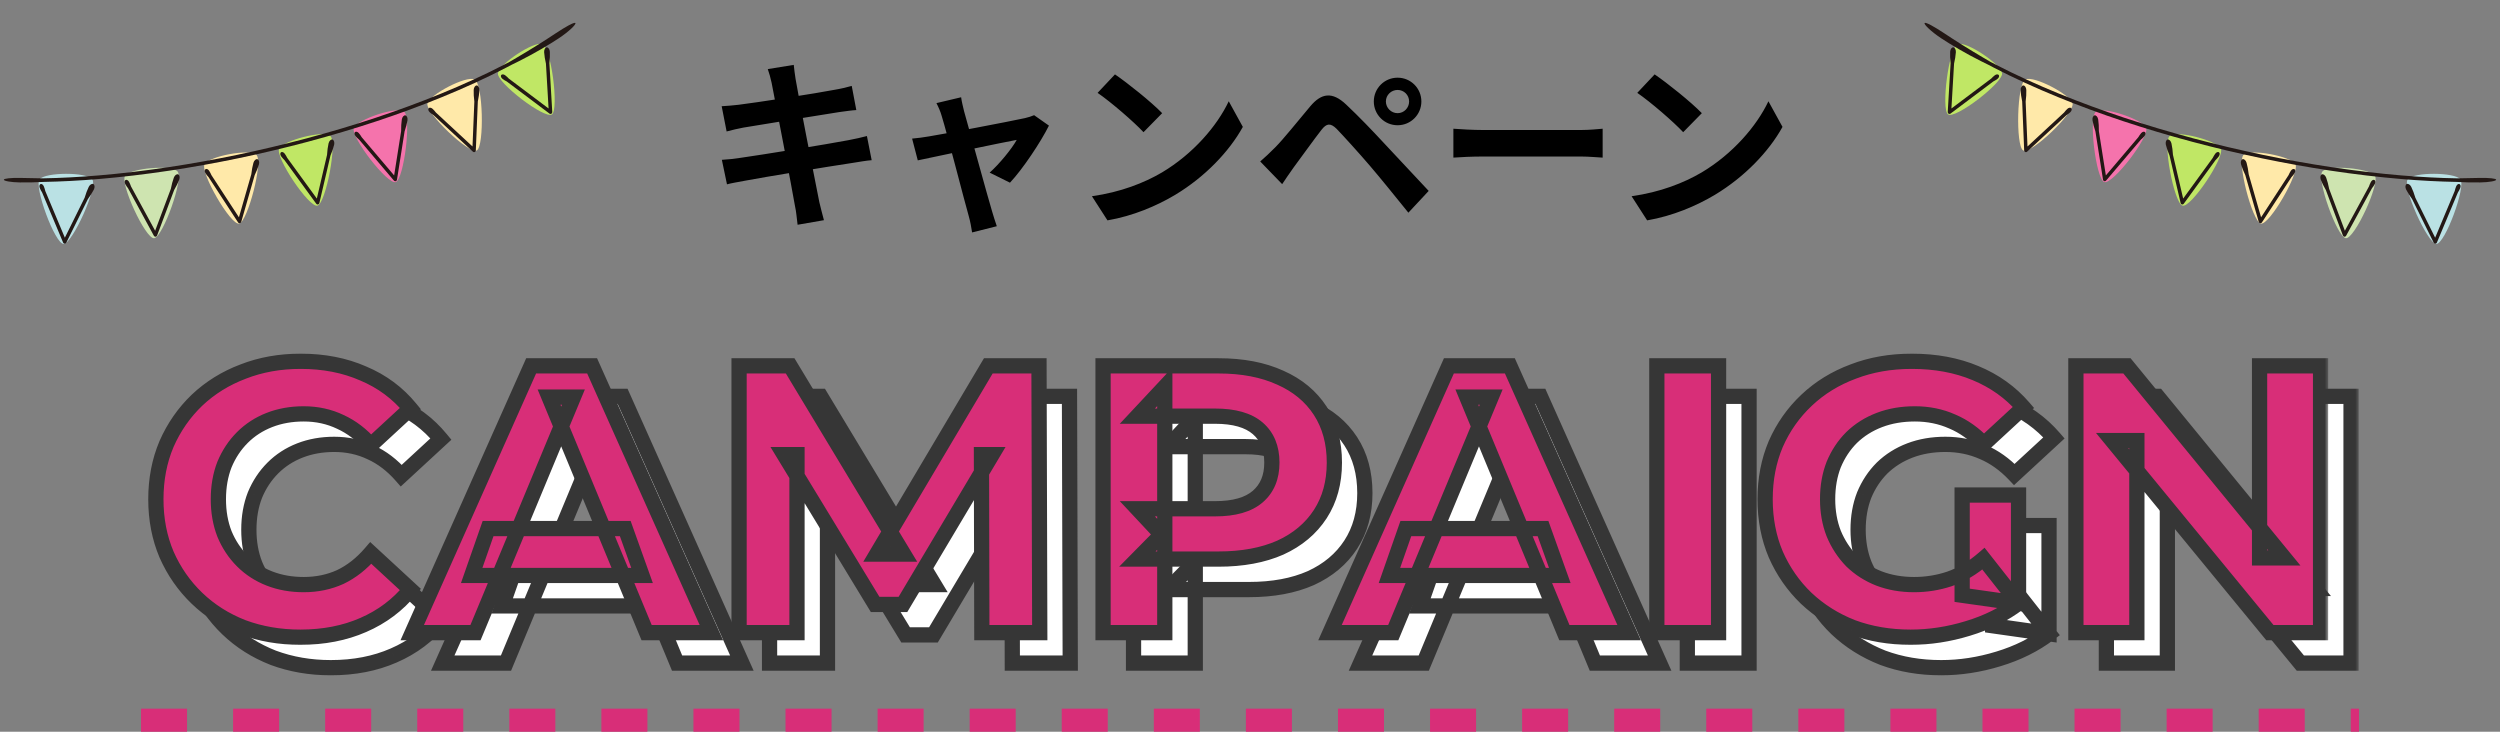
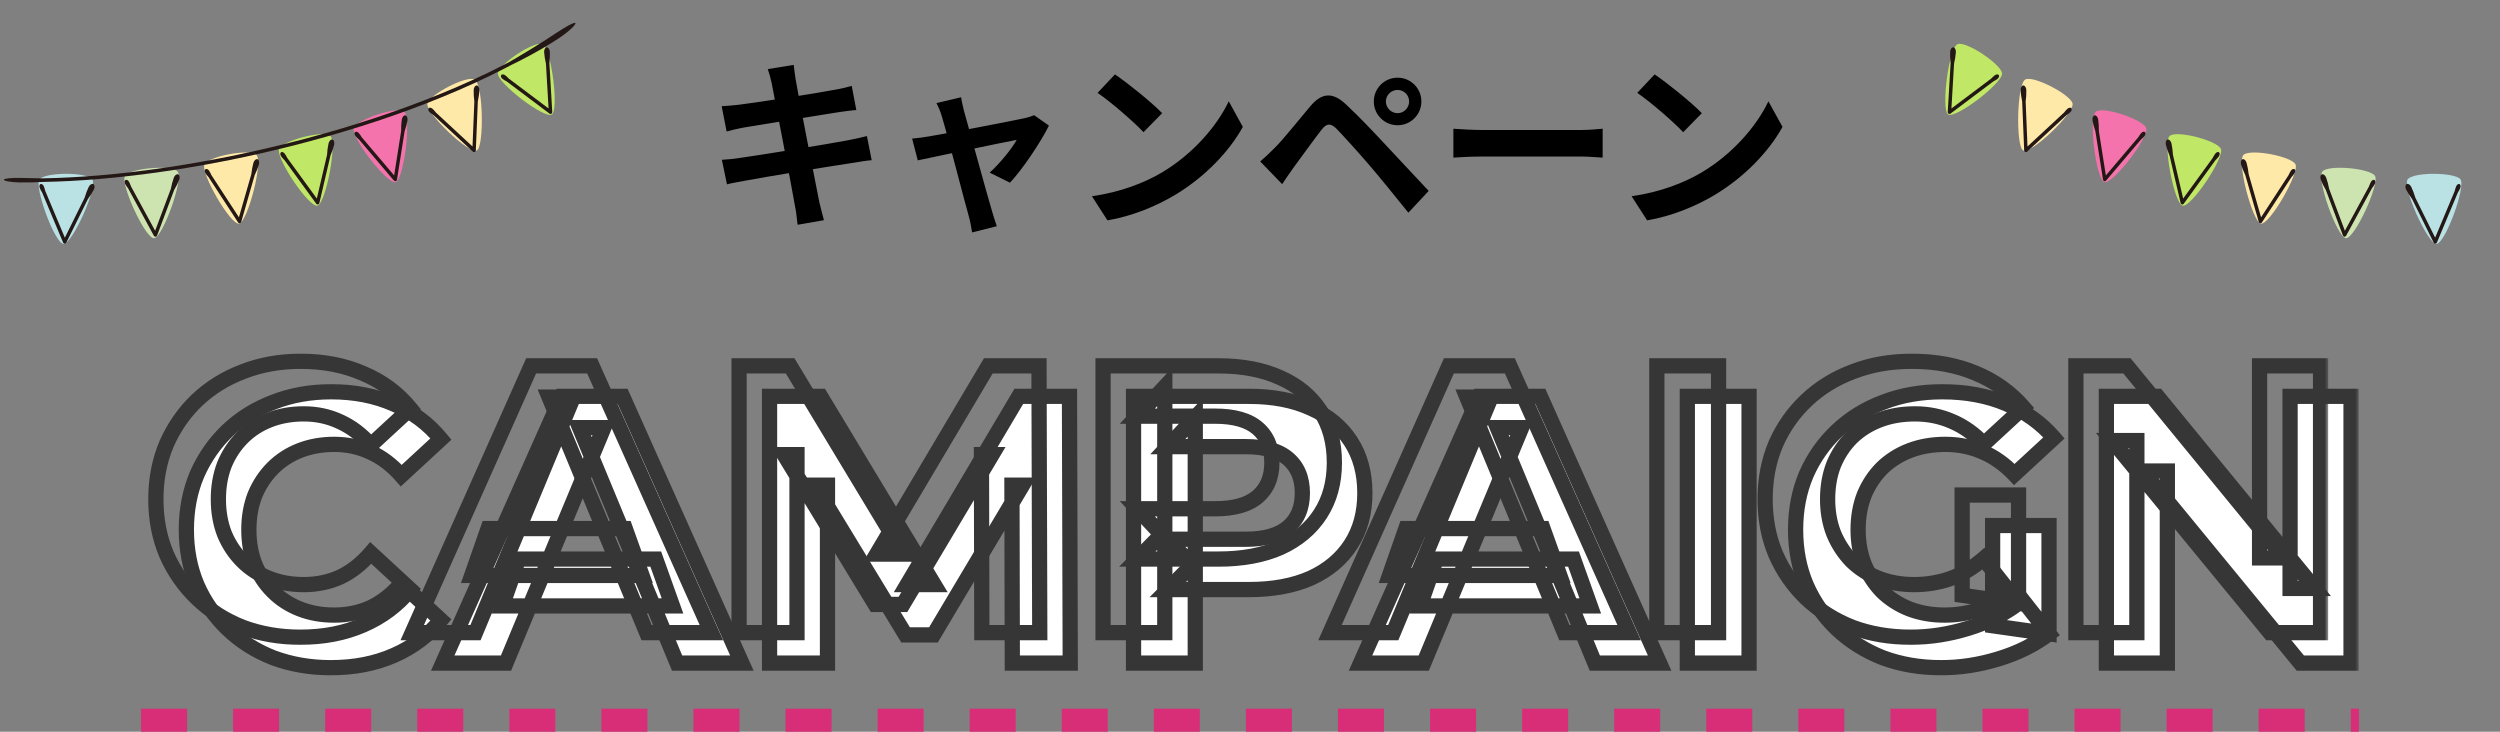
<svg xmlns="http://www.w3.org/2000/svg" width="328" height="96" viewBox="0 0 328 96" fill="none">
  <rect x="0" y="0" width="328" height="96" fill="#808080" stroke="none" />
  <g clip-path="url(#clip0_13212_7397)">
    <path d="M12.091 23.506C12.904 24.463 9.502 31.937 8.362 32C7.222 32.063 4.413 24.416 5.205 23.506C5.999 22.596 11.277 22.549 12.091 23.506Z" fill="#BAE1E4" />
    <path d="M23.28 22.474C24.167 23.36 21.365 31.096 20.233 31.252C19.102 31.41 15.7 24.026 16.419 23.052C17.137 22.079 22.394 21.589 23.281 22.474H23.28Z" fill="#CEE4B0" />
    <path d="M33.627 20.301C34.59 21.099 32.492 29.067 31.379 29.332C30.266 29.597 26.217 22.569 26.847 21.53C27.476 20.493 32.666 19.502 33.629 20.3L33.627 20.301Z" fill="#FFE9A9" />
    <path d="M43.311 17.81C44.323 18.539 42.754 26.636 41.661 26.979C40.569 27.321 36.067 20.592 36.625 19.512C37.184 18.432 42.299 17.081 43.31 17.81H43.311Z" fill="#C0E765" />
    <path d="M52.982 14.62C54.039 15.277 53 23.465 51.933 23.882C50.865 24.299 45.936 17.898 46.424 16.781C46.912 15.665 51.926 13.963 52.983 14.62H52.982Z" fill="#F573AC" />
    <path d="M62.249 10.411C63.39 10.895 63.558 19.152 62.564 19.73C61.57 20.308 55.762 14.747 56.081 13.568C56.4 12.388 61.108 9.925 62.249 10.411Z" fill="#FFE9A9" />
    <path d="M71.128 5.776C72.313 6.13 73.347 14.32 72.418 15.006C71.49 15.693 65.134 10.813 65.327 9.605C65.52 8.397 69.943 5.422 71.128 5.776Z" fill="#C0E765" />
    <path d="M12.248 24.15C12.062 24.052 11.787 24.226 11.644 24.516C11.471 24.866 11.236 25.473 11.107 25.937L8.508 31.186L5.944 25.067C5.897 24.858 5.825 24.63 5.748 24.445C5.653 24.217 5.457 24.085 5.311 24.15C5.165 24.216 5.124 24.453 5.221 24.681C5.299 24.869 5.412 25.078 5.527 25.256L8.283 31.832C8.318 31.915 8.396 31.971 8.485 31.974C8.488 31.974 8.49 31.974 8.493 31.974C8.578 31.974 8.657 31.924 8.695 31.845L11.526 26.127C11.821 25.735 12.164 25.174 12.315 24.87C12.458 24.58 12.434 24.248 12.248 24.15Z" fill="#231815" />
    <path d="M23.372 22.877C23.178 22.799 22.921 23.003 22.808 23.306C22.67 23.672 22.497 24.301 22.415 24.776L20.354 30.275L17.191 24.46C17.123 24.257 17.029 24.039 16.934 23.863C16.817 23.647 16.608 23.535 16.471 23.616C16.332 23.696 16.315 23.938 16.433 24.154C16.529 24.331 16.662 24.529 16.796 24.694L20.194 30.941C20.235 31.015 20.31 31.061 20.392 31.061C20.398 31.061 20.404 31.061 20.409 31.061C20.497 31.055 20.574 30.996 20.606 30.911L22.85 24.924C23.105 24.503 23.39 23.907 23.511 23.587C23.624 23.284 23.566 22.954 23.373 22.878L23.372 22.877Z" fill="#231815" />
    <path d="M33.777 20.888C33.578 20.826 33.338 21.05 33.249 21.362C33.141 21.738 33.016 22.381 32.972 22.861L31.348 28.511L27.741 22.979C27.657 22.783 27.547 22.572 27.439 22.405C27.305 22.199 27.089 22.107 26.957 22.198C26.825 22.29 26.827 22.531 26.962 22.736C27.072 22.904 27.22 23.092 27.366 23.245L31.24 29.189C31.282 29.255 31.355 29.293 31.43 29.293C31.441 29.293 31.453 29.293 31.464 29.29C31.552 29.276 31.623 29.211 31.648 29.124L33.417 22.97C33.639 22.528 33.877 21.912 33.97 21.583C34.06 21.271 33.976 20.949 33.777 20.888Z" fill="#231815" />
    <path d="M43.611 18.308C43.409 18.258 43.181 18.494 43.107 18.81C43.018 19.192 42.927 19.839 42.907 20.32L41.569 26.051L37.689 20.721C37.595 20.529 37.475 20.325 37.357 20.165C37.212 19.966 36.993 19.885 36.865 19.983C36.737 20.081 36.752 20.323 36.896 20.522C37.015 20.684 37.173 20.863 37.324 21.008L41.494 26.734C41.538 26.794 41.606 26.828 41.676 26.828C41.692 26.828 41.708 26.827 41.723 26.824C41.81 26.805 41.878 26.737 41.899 26.648L43.356 20.408C43.555 19.956 43.762 19.326 43.84 18.991C43.913 18.675 43.814 18.358 43.611 18.308Z" fill="#231815" />
-     <path d="M53.185 15.135C52.979 15.1 52.77 15.353 52.718 15.675C52.657 16.063 52.614 16.716 52.629 17.197L51.712 23.016L47.455 18.002C47.347 17.818 47.212 17.623 47.083 17.472C46.925 17.285 46.699 17.222 46.58 17.329C46.461 17.437 46.492 17.676 46.651 17.863C46.781 18.015 46.95 18.181 47.113 18.314L51.688 23.701C51.732 23.752 51.794 23.781 51.859 23.781C51.881 23.781 51.902 23.778 51.922 23.773C52.007 23.748 52.069 23.674 52.083 23.584L53.081 17.248C53.246 16.782 53.406 16.138 53.46 15.798C53.511 15.477 53.389 15.169 53.183 15.134L53.185 15.135Z" fill="#231815" />
+     <path d="M53.185 15.135C52.979 15.1 52.77 15.353 52.718 15.675C52.657 16.063 52.614 16.716 52.629 17.197L51.712 23.016L47.455 18.002C47.347 17.818 47.212 17.623 47.083 17.472C46.925 17.285 46.699 17.222 46.58 17.329C46.461 17.437 46.492 17.676 46.651 17.863C46.781 18.015 46.95 18.181 47.113 18.314L51.688 23.701C51.881 23.781 51.902 23.778 51.922 23.773C52.007 23.748 52.069 23.674 52.083 23.584L53.081 17.248C53.246 16.782 53.406 16.138 53.46 15.798C53.511 15.477 53.389 15.169 53.183 15.134L53.185 15.135Z" fill="#231815" />
    <path d="M62.548 11.211C62.341 11.203 62.161 11.479 62.147 11.804C62.132 12.197 62.163 12.852 62.234 13.329L61.993 19.217L57.188 14.76C57.061 14.591 56.903 14.414 56.759 14.28C56.58 14.115 56.349 14.079 56.243 14.2C56.136 14.321 56.196 14.556 56.375 14.722C56.521 14.858 56.709 15.002 56.886 15.113L62.048 19.902C62.09 19.941 62.146 19.962 62.201 19.962C62.231 19.962 62.261 19.956 62.289 19.943C62.37 19.907 62.425 19.827 62.428 19.735L62.69 13.322C62.799 12.838 62.884 12.18 62.898 11.836C62.911 11.512 62.755 11.22 62.547 11.21L62.548 11.211Z" fill="#231815" />
    <path d="M72.141 6.796C72.123 6.471 71.937 6.198 71.73 6.211C71.523 6.224 71.372 6.518 71.39 6.843C71.413 7.235 71.509 7.885 71.627 8.35L71.973 14.232L66.752 10.309C66.608 10.153 66.434 9.994 66.277 9.875C66.082 9.729 65.849 9.717 65.755 9.85C65.661 9.984 65.744 10.209 65.938 10.355C66.097 10.475 66.298 10.597 66.485 10.69L72.096 14.907C72.136 14.936 72.183 14.952 72.231 14.952C72.269 14.952 72.306 14.942 72.34 14.923C72.418 14.879 72.463 14.793 72.457 14.702L72.08 8.295C72.141 7.802 72.161 7.139 72.14 6.795L72.141 6.796Z" fill="#231815" />
    <path d="M75.489 3.028C75.365 2.855 74.196 3.517 72.923 4.36C72.268 4.794 71.424 5.347 70.517 5.915C69.61 6.485 68.639 7.07 67.744 7.595C67.435 7.777 67.136 7.952 66.853 8.116C66.637 8.23 66.42 8.343 66.2 8.457C63.575 9.814 60.818 11.08 57.771 12.324C52.298 14.556 46.552 16.464 40.204 18.162C34.203 19.76 28.114 21.028 22.108 21.933C18.972 22.404 15.886 22.768 12.936 23.016C10.346 23.232 7.924 23.358 5.587 23.399L2.612 23.342C1.453 23.325 0.509 23.412 0.502 23.578C0.494 23.742 1.436 23.919 2.604 23.936C3.571 23.952 4.712 23.926 5.711 23.868C8.023 23.825 10.416 23.699 12.974 23.486C15.934 23.237 19.029 22.871 22.174 22.398C28.198 21.491 34.302 20.219 40.319 18.617C46.685 16.915 52.449 15 57.94 12.761C60.999 11.511 63.769 10.241 66.406 8.877C66.656 8.749 66.901 8.618 67.145 8.489C67.458 8.34 67.785 8.179 68.123 8.008C69.074 7.528 70.09 6.979 71.009 6.445C71.928 5.912 72.751 5.396 73.331 5.011C74.624 4.156 75.614 3.198 75.49 3.026L75.489 3.028Z" fill="#231815" />
  </g>
  <path d="M101.236 10.864C101.092 10.192 100.924 9.616 100.732 9.064L104.14 8.512C104.188 8.968 104.284 9.784 104.38 10.36C104.62 11.944 106.996 24.088 107.5 26.536C107.668 27.232 107.884 28.096 108.1 28.888L104.644 29.488C104.524 28.6 104.476 27.784 104.308 27.064C103.948 24.904 101.62 12.808 101.236 10.864ZM94.684 13.936C95.428 13.888 96.148 13.84 96.916 13.744C98.956 13.504 107.356 12.208 109.516 11.776C110.26 11.656 111.172 11.44 111.748 11.272L112.348 14.44C111.82 14.464 110.836 14.608 110.116 14.704C107.572 15.112 99.316 16.432 97.516 16.744C96.772 16.888 96.148 17.032 95.332 17.248L94.684 13.936ZM94.708 20.968C95.332 20.944 96.436 20.824 97.18 20.704C99.748 20.344 108.508 18.928 111.268 18.4C112.204 18.232 113.092 18.016 113.74 17.848L114.364 21.016C113.716 21.064 112.732 21.232 111.844 21.376C108.796 21.832 100.156 23.248 97.78 23.704C96.748 23.896 95.908 24.04 95.38 24.184L94.708 20.968ZM126.1 12.76C126.172 13.336 126.34 13.96 126.484 14.584C127.3 17.464 129.556 25.72 130.156 27.712C130.276 28.144 130.612 29.2 130.78 29.68L127.54 30.496C127.444 29.848 127.3 29.056 127.108 28.384C126.508 26.296 124.324 17.728 123.556 15.232C123.388 14.632 123.124 14.032 122.86 13.528L126.1 12.76ZM137.62 16.48C136.588 18.568 134.188 22.192 132.508 23.968L129.844 22.648C131.092 21.544 132.748 19.528 133.396 18.352C132.148 18.568 122.38 20.608 120.412 21.04L119.668 18.184C120.412 18.112 121.084 18.04 121.876 17.896C123.172 17.704 132.772 15.88 134.476 15.496C134.884 15.4 135.364 15.256 135.676 15.112L137.62 16.48ZM146.284 9.76C147.94 10.888 151.06 13.384 152.476 14.848L150.028 17.344C148.78 16 145.756 13.384 144.004 12.184L146.284 9.76ZM143.26 25.744C147.028 25.216 150.124 23.992 152.452 22.624C156.556 20.176 159.676 16.528 161.212 13.288L163.06 16.648C161.26 19.912 158.068 23.224 154.204 25.552C151.756 27.016 148.66 28.336 145.3 28.912L143.26 25.744ZM181.828 13.312C181.828 14.152 182.524 14.848 183.364 14.848C184.204 14.848 184.876 14.152 184.876 13.312C184.876 12.472 184.204 11.8 183.364 11.8C182.524 11.8 181.828 12.472 181.828 13.312ZM180.244 13.312C180.244 11.584 181.636 10.192 183.364 10.192C185.092 10.192 186.484 11.584 186.484 13.312C186.484 15.04 185.092 16.432 183.364 16.432C181.636 16.432 180.244 15.04 180.244 13.312ZM165.34 21.184C166.036 20.584 166.564 20.08 167.308 19.336C168.388 18.256 170.26 15.904 171.916 13.936C173.356 12.232 174.772 11.968 176.62 13.72C178.252 15.256 180.076 17.152 181.516 18.712C183.124 20.44 185.596 23.08 187.444 25.048L184.78 27.904C183.172 25.912 181.156 23.416 179.74 21.76C178.324 20.104 176.212 17.776 175.348 16.888C174.556 16.12 174.052 16.168 173.38 17.032C172.42 18.256 170.74 20.608 169.756 21.928C169.204 22.672 168.652 23.536 168.22 24.16L165.34 21.184ZM190.684 16.888C191.572 16.96 193.3 17.056 194.548 17.056C197.38 17.056 205.3 17.056 207.436 17.056C208.564 17.056 209.62 16.936 210.268 16.888V20.68C209.692 20.656 208.468 20.536 207.46 20.536C205.276 20.536 197.38 20.536 194.548 20.536C193.204 20.536 191.596 20.608 190.684 20.68V16.888ZM217.089 9.76C218.745 10.888 221.865 13.384 223.281 14.848L220.833 17.344C219.585 16 216.561 13.384 214.809 12.184L217.089 9.76ZM214.065 25.744C217.833 25.216 220.929 23.992 223.257 22.624C227.361 20.176 230.481 16.528 232.017 13.288L233.865 16.648C232.065 19.912 228.873 23.224 225.009 25.552C222.561 27.016 219.465 28.336 216.105 28.912L214.065 25.744Z" fill="black" />
  <g clip-path="url(#clip1_13212_7397)">
    <path d="M315.909 23.506C315.096 24.463 318.498 31.937 319.638 32C320.778 32.063 323.587 24.416 322.795 23.506C322.001 22.596 316.723 22.549 315.909 23.506Z" fill="#BAE1E4" />
    <path d="M304.72 22.474C303.833 23.36 306.635 31.096 307.767 31.252C308.898 31.41 312.3 24.026 311.581 23.052C310.863 22.079 305.606 21.589 304.719 22.474H304.72Z" fill="#CEE4B0" />
    <path d="M294.373 20.301C293.41 21.099 295.508 29.067 296.621 29.332C297.734 29.597 301.783 22.569 301.153 21.53C300.524 20.493 295.334 19.502 294.371 20.3L294.373 20.301Z" fill="#FFE9A9" />
    <path d="M284.689 17.81C283.677 18.539 285.246 26.636 286.339 26.979C287.431 27.321 291.933 20.592 291.375 19.512C290.816 18.432 285.701 17.081 284.69 17.81H284.689Z" fill="#C0E765" />
    <path d="M275.018 14.62C273.961 15.277 275 23.465 276.067 23.882C277.135 24.299 282.064 17.898 281.576 16.781C281.088 15.665 276.074 13.963 275.017 14.62H275.018Z" fill="#F573AC" />
    <path d="M265.751 10.411C264.61 10.895 264.442 19.152 265.436 19.73C266.43 20.308 272.238 14.747 271.919 13.568C271.6 12.388 266.892 9.925 265.751 10.411Z" fill="#FFE9A9" />
    <path d="M256.872 5.776C255.687 6.13 254.653 14.32 255.582 15.006C256.51 15.693 262.866 10.813 262.673 9.605C262.48 8.397 258.057 5.422 256.872 5.776Z" fill="#C0E765" />
    <path d="M315.752 24.15C315.938 24.052 316.213 24.226 316.356 24.516C316.529 24.866 316.764 25.473 316.893 25.937L319.492 31.186L322.056 25.067C322.103 24.858 322.175 24.63 322.252 24.445C322.347 24.217 322.543 24.085 322.689 24.15C322.835 24.216 322.876 24.453 322.779 24.681C322.701 24.869 322.588 25.078 322.473 25.256L319.717 31.832C319.682 31.915 319.604 31.971 319.515 31.974C319.512 31.974 319.51 31.974 319.507 31.974C319.422 31.974 319.343 31.924 319.305 31.845L316.474 26.127C316.179 25.735 315.836 25.174 315.686 24.87C315.542 24.58 315.566 24.248 315.752 24.15Z" fill="#231815" />
    <path d="M304.628 22.877C304.822 22.799 305.079 23.003 305.192 23.306C305.33 23.672 305.503 24.301 305.585 24.776L307.646 30.275L310.809 24.46C310.877 24.257 310.97 24.039 311.065 23.863C311.183 23.647 311.392 23.535 311.529 23.616C311.668 23.696 311.685 23.938 311.567 24.154C311.471 24.331 311.338 24.529 311.204 24.694L307.806 30.941C307.765 31.015 307.69 31.061 307.608 31.061C307.602 31.061 307.597 31.061 307.591 31.061C307.503 31.055 307.426 30.996 307.394 30.911L305.15 24.924C304.894 24.503 304.61 23.907 304.489 23.587C304.376 23.284 304.434 22.954 304.627 22.878L304.628 22.877Z" fill="#231815" />
    <path d="M294.223 20.888C294.422 20.826 294.662 21.05 294.751 21.362C294.859 21.738 294.984 22.381 295.028 22.861L296.652 28.511L300.259 22.979C300.342 22.783 300.453 22.572 300.561 22.405C300.695 22.199 300.911 22.107 301.043 22.198C301.175 22.29 301.173 22.531 301.039 22.736C300.928 22.904 300.781 23.092 300.635 23.245L296.76 29.189C296.718 29.255 296.645 29.293 296.57 29.293C296.559 29.293 296.547 29.293 296.536 29.29C296.448 29.276 296.377 29.211 296.352 29.124L294.583 22.97C294.361 22.528 294.123 21.912 294.03 21.583C293.94 21.271 294.024 20.949 294.223 20.888Z" fill="#231815" />
    <path d="M284.388 18.308C284.591 18.258 284.819 18.494 284.893 18.81C284.982 19.192 285.073 19.839 285.093 20.32L286.431 26.051L290.311 20.721C290.405 20.529 290.525 20.325 290.643 20.165C290.788 19.966 291.007 19.885 291.135 19.983C291.263 20.081 291.248 20.323 291.104 20.522C290.985 20.684 290.827 20.863 290.676 21.008L286.506 26.734C286.462 26.794 286.394 26.828 286.324 26.828C286.308 26.828 286.292 26.827 286.277 26.824C286.19 26.805 286.122 26.737 286.101 26.648L284.644 20.408C284.445 19.956 284.238 19.326 284.16 18.991C284.086 18.675 284.186 18.358 284.388 18.308Z" fill="#231815" />
    <path d="M274.815 15.135C275.021 15.1 275.231 15.353 275.282 15.675C275.343 16.063 275.386 16.716 275.371 17.197L276.288 23.016L280.545 18.002C280.653 17.818 280.788 17.623 280.917 17.472C281.075 17.285 281.301 17.222 281.42 17.329C281.539 17.437 281.508 17.676 281.349 17.863C281.219 18.015 281.05 18.181 280.887 18.314L276.312 23.701C276.268 23.752 276.206 23.781 276.141 23.781C276.119 23.781 276.098 23.778 276.078 23.773C275.993 23.748 275.931 23.674 275.917 23.584L274.919 17.248C274.754 16.782 274.594 16.138 274.54 15.798C274.489 15.477 274.611 15.169 274.817 15.134L274.815 15.135Z" fill="#231815" />
    <path d="M265.452 11.211C265.659 11.203 265.839 11.479 265.853 11.804C265.868 12.197 265.837 12.852 265.766 13.329L266.007 19.217L270.812 14.76C270.939 14.591 271.097 14.414 271.241 14.28C271.42 14.115 271.651 14.079 271.757 14.2C271.864 14.321 271.804 14.556 271.625 14.722C271.479 14.858 271.291 15.002 271.114 15.113L265.952 19.902C265.91 19.941 265.854 19.962 265.799 19.962C265.769 19.962 265.739 19.956 265.711 19.943C265.63 19.907 265.575 19.827 265.572 19.735L265.31 13.322C265.201 12.838 265.116 12.18 265.101 11.836C265.089 11.512 265.245 11.22 265.453 11.21L265.452 11.211Z" fill="#231815" />
    <path d="M255.859 6.796C255.877 6.471 256.063 6.198 256.27 6.211C256.477 6.224 256.628 6.518 256.61 6.843C256.587 7.235 256.491 7.885 256.373 8.35L256.027 14.232L261.248 10.309C261.392 10.153 261.566 9.994 261.723 9.875C261.918 9.729 262.151 9.717 262.245 9.85C262.339 9.984 262.256 10.209 262.062 10.355C261.903 10.475 261.702 10.597 261.515 10.69L255.904 14.907C255.864 14.936 255.817 14.952 255.769 14.952C255.731 14.952 255.694 14.942 255.66 14.923C255.582 14.879 255.537 14.793 255.542 14.702L255.92 8.295C255.859 7.802 255.839 7.139 255.86 6.795L255.859 6.796Z" fill="#231815" />
-     <path d="M252.511 3.028C252.635 2.855 253.804 3.517 255.077 4.36C255.732 4.794 256.576 5.347 257.483 5.915C258.39 6.485 259.361 7.07 260.256 7.595C260.565 7.777 260.864 7.952 261.147 8.116C261.363 8.23 261.58 8.343 261.8 8.457C264.425 9.814 267.182 11.08 270.229 12.324C275.702 14.556 281.448 16.464 287.796 18.162C293.797 19.76 299.886 21.028 305.892 21.933C309.028 22.404 312.114 22.768 315.064 23.016C317.654 23.232 320.076 23.358 322.413 23.399L325.388 23.342C326.547 23.325 327.491 23.412 327.498 23.578C327.506 23.742 326.564 23.919 325.396 23.936C324.429 23.952 323.288 23.926 322.289 23.868C319.977 23.825 317.584 23.699 315.026 23.486C312.066 23.237 308.971 22.871 305.826 22.398C299.802 21.491 293.698 20.219 287.681 18.617C281.315 16.915 275.551 15 270.06 12.761C267.001 11.511 264.231 10.241 261.594 8.877C261.345 8.749 261.099 8.618 260.855 8.489C260.542 8.34 260.215 8.179 259.877 8.008C258.926 7.528 257.91 6.979 256.991 6.445C256.072 5.912 255.249 5.396 254.669 5.011C253.376 4.156 252.386 3.198 252.51 3.026L252.511 3.028Z" fill="#231815" />
  </g>
  <mask id="path-32-outside-1_13212_7397" maskUnits="userSpaceOnUse" x="22.5" y="50" width="287" height="39" fill="black">
    <rect fill="white" x="22.5" y="50" width="287" height="39" />
    <path d="M43.4 87.6C40.7 87.6 38.183 87.167 35.85 86.3C33.55 85.4 31.55 84.133 29.85 82.5C28.15 80.867 26.817 78.95 25.85 76.75C24.917 74.55 24.45 72.133 24.45 69.5C24.45 66.867 24.917 64.45 25.85 62.25C26.817 60.05 28.15 58.133 29.85 56.5C31.583 54.867 33.6 53.617 35.9 52.75C38.2 51.85 40.717 51.4 43.45 51.4C46.483 51.4 49.217 51.933 51.65 53C54.117 54.033 56.183 55.567 57.85 57.6L52.65 62.4C51.45 61.033 50.117 60.017 48.65 59.35C47.183 58.65 45.583 58.3 43.85 58.3C42.217 58.3 40.717 58.567 39.35 59.1C37.983 59.633 36.8 60.4 35.8 61.4C34.8 62.4 34.017 63.583 33.45 64.95C32.917 66.317 32.65 67.833 32.65 69.5C32.65 71.167 32.917 72.683 33.45 74.05C34.017 75.417 34.8 76.6 35.8 77.6C36.8 78.6 37.983 79.367 39.35 79.9C40.717 80.433 42.217 80.7 43.85 80.7C45.583 80.7 47.183 80.367 48.65 79.7C50.117 79 51.45 77.95 52.65 76.55L57.85 81.35C56.183 83.383 54.117 84.933 51.65 86C49.217 87.067 46.467 87.6 43.4 87.6ZM58.085 87L73.685 52H81.685L97.335 87H88.835L76.035 56.1L79.235 56.1L66.385 87H58.085ZM65.885 79.5L68.035 73.35H86.035L88.235 79.5H65.885ZM100.966 87L100.966 52H107.666L122.566 76.7H119.016L133.666 52L140.316 52L140.416 87L132.816 87L132.766 63.65H134.166L122.466 83.3H118.816L106.866 63.65H108.566L108.566 87H100.966ZM148.72 87V52H163.87C167.004 52 169.704 52.517 171.97 53.55C174.237 54.55 175.987 56 177.22 57.9C178.454 59.8 179.07 62.067 179.07 64.7C179.07 67.3 178.454 69.55 177.22 71.45C175.987 73.35 174.237 74.817 171.97 75.85C169.704 76.85 167.004 77.35 163.87 77.35H153.22L156.82 73.7V87H148.72ZM156.82 74.6L153.22 70.75H163.42C165.92 70.75 167.787 70.217 169.02 69.15C170.254 68.083 170.87 66.6 170.87 64.7C170.87 62.767 170.254 61.267 169.02 60.2C167.787 59.133 165.92 58.6 163.42 58.6H153.22L156.82 54.75V74.6ZM178.495 87L194.095 52H202.095L217.745 87H209.245L196.445 56.1H199.645L186.795 87H178.495ZM186.295 79.5L188.445 73.35H206.445L208.645 79.5H186.295ZM221.377 87V52L229.477 52V87H221.377ZM254.683 87.6C251.916 87.6 249.366 87.167 247.033 86.3C244.733 85.4 242.716 84.133 240.983 82.5C239.283 80.867 237.949 78.95 236.983 76.75C236.049 74.55 235.583 72.133 235.583 69.5C235.583 66.867 236.049 64.45 236.983 62.25C237.949 60.05 239.299 58.133 241.033 56.5C242.766 54.867 244.799 53.617 247.133 52.75C249.466 51.85 252.033 51.4 254.833 51.4C257.933 51.4 260.716 51.917 263.183 52.95C265.683 53.983 267.783 55.483 269.483 57.45L264.283 62.25C263.016 60.917 261.633 59.933 260.133 59.3C258.633 58.633 256.999 58.3 255.233 58.3C253.533 58.3 251.983 58.567 250.583 59.1C249.183 59.633 247.966 60.4 246.933 61.4C245.933 62.4 245.149 63.583 244.583 64.95C244.049 66.317 243.783 67.833 243.783 69.5C243.783 71.133 244.049 72.633 244.583 74C245.149 75.367 245.933 76.567 246.933 77.6C247.966 78.6 249.166 79.367 250.533 79.9C251.933 80.433 253.466 80.7 255.133 80.7C256.733 80.7 258.283 80.45 259.783 79.95C261.316 79.417 262.799 78.533 264.233 77.3L268.833 83.15C266.933 84.583 264.716 85.683 262.183 86.45C259.683 87.217 257.183 87.6 254.683 87.6ZM261.433 82.1V68.95H268.833V83.15L261.433 82.1ZM276.357 87V52H283.057L303.707 77.2H300.457V52H308.457V87H301.807L281.107 61.8H284.357V87H276.357Z" />
  </mask>
  <path d="M43.4 87.6C40.7 87.6 38.183 87.167 35.85 86.3C33.55 85.4 31.55 84.133 29.85 82.5C28.15 80.867 26.817 78.95 25.85 76.75C24.917 74.55 24.45 72.133 24.45 69.5C24.45 66.867 24.917 64.45 25.85 62.25C26.817 60.05 28.15 58.133 29.85 56.5C31.583 54.867 33.6 53.617 35.9 52.75C38.2 51.85 40.717 51.4 43.45 51.4C46.483 51.4 49.217 51.933 51.65 53C54.117 54.033 56.183 55.567 57.85 57.6L52.65 62.4C51.45 61.033 50.117 60.017 48.65 59.35C47.183 58.65 45.583 58.3 43.85 58.3C42.217 58.3 40.717 58.567 39.35 59.1C37.983 59.633 36.8 60.4 35.8 61.4C34.8 62.4 34.017 63.583 33.45 64.95C32.917 66.317 32.65 67.833 32.65 69.5C32.65 71.167 32.917 72.683 33.45 74.05C34.017 75.417 34.8 76.6 35.8 77.6C36.8 78.6 37.983 79.367 39.35 79.9C40.717 80.433 42.217 80.7 43.85 80.7C45.583 80.7 47.183 80.367 48.65 79.7C50.117 79 51.45 77.95 52.65 76.55L57.85 81.35C56.183 83.383 54.117 84.933 51.65 86C49.217 87.067 46.467 87.6 43.4 87.6ZM58.085 87L73.685 52H81.685L97.335 87H88.835L76.035 56.1L79.235 56.1L66.385 87H58.085ZM65.885 79.5L68.035 73.35H86.035L88.235 79.5H65.885ZM100.966 87L100.966 52H107.666L122.566 76.7H119.016L133.666 52L140.316 52L140.416 87L132.816 87L132.766 63.65H134.166L122.466 83.3H118.816L106.866 63.65H108.566L108.566 87H100.966ZM148.72 87V52H163.87C167.004 52 169.704 52.517 171.97 53.55C174.237 54.55 175.987 56 177.22 57.9C178.454 59.8 179.07 62.067 179.07 64.7C179.07 67.3 178.454 69.55 177.22 71.45C175.987 73.35 174.237 74.817 171.97 75.85C169.704 76.85 167.004 77.35 163.87 77.35H153.22L156.82 73.7V87H148.72ZM156.82 74.6L153.22 70.75H163.42C165.92 70.75 167.787 70.217 169.02 69.15C170.254 68.083 170.87 66.6 170.87 64.7C170.87 62.767 170.254 61.267 169.02 60.2C167.787 59.133 165.92 58.6 163.42 58.6H153.22L156.82 54.75V74.6ZM178.495 87L194.095 52H202.095L217.745 87H209.245L196.445 56.1H199.645L186.795 87H178.495ZM186.295 79.5L188.445 73.35H206.445L208.645 79.5H186.295ZM221.377 87V52L229.477 52V87H221.377ZM254.683 87.6C251.916 87.6 249.366 87.167 247.033 86.3C244.733 85.4 242.716 84.133 240.983 82.5C239.283 80.867 237.949 78.95 236.983 76.75C236.049 74.55 235.583 72.133 235.583 69.5C235.583 66.867 236.049 64.45 236.983 62.25C237.949 60.05 239.299 58.133 241.033 56.5C242.766 54.867 244.799 53.617 247.133 52.75C249.466 51.85 252.033 51.4 254.833 51.4C257.933 51.4 260.716 51.917 263.183 52.95C265.683 53.983 267.783 55.483 269.483 57.45L264.283 62.25C263.016 60.917 261.633 59.933 260.133 59.3C258.633 58.633 256.999 58.3 255.233 58.3C253.533 58.3 251.983 58.567 250.583 59.1C249.183 59.633 247.966 60.4 246.933 61.4C245.933 62.4 245.149 63.583 244.583 64.95C244.049 66.317 243.783 67.833 243.783 69.5C243.783 71.133 244.049 72.633 244.583 74C245.149 75.367 245.933 76.567 246.933 77.6C247.966 78.6 249.166 79.367 250.533 79.9C251.933 80.433 253.466 80.7 255.133 80.7C256.733 80.7 258.283 80.45 259.783 79.95C261.316 79.417 262.799 78.533 264.233 77.3L268.833 83.15C266.933 84.583 264.716 85.683 262.183 86.45C259.683 87.217 257.183 87.6 254.683 87.6ZM261.433 82.1V68.95H268.833V83.15L261.433 82.1ZM276.357 87V52H283.057L303.707 77.2H300.457V52H308.457V87H301.807L281.107 61.8H284.357V87H276.357Z" fill="white" />
  <path d="M35.85 86.3L35.486 87.231L35.494 87.234L35.502 87.237L35.85 86.3ZM29.85 82.5L29.157 83.221H29.157L29.85 82.5ZM25.85 76.75L24.929 77.141L24.934 77.152L25.85 76.75ZM25.85 62.25L24.934 61.848L24.929 61.859L25.85 62.25ZM29.85 56.5L29.164 55.772L29.157 55.779L29.85 56.5ZM35.9 52.75L36.253 53.686L36.264 53.681L35.9 52.75ZM51.65 53L51.248 53.916L51.256 53.919L51.264 53.922L51.65 53ZM57.85 57.6L58.528 58.335L59.221 57.695L58.623 56.966L57.85 57.6ZM52.65 62.4L51.899 63.06L52.575 63.83L53.328 63.135L52.65 62.4ZM48.65 59.35L48.219 60.252L48.228 60.257L48.236 60.26L48.65 59.35ZM35.8 61.4L36.507 62.107H36.507L35.8 61.4ZM33.45 64.95L32.526 64.567L32.522 64.577L32.518 64.587L33.45 64.95ZM33.45 74.05L32.518 74.413L32.522 74.423L32.526 74.433L33.45 74.05ZM35.8 77.6L35.093 78.307L35.8 77.6ZM48.65 79.7L49.064 80.61L49.072 80.606L49.081 80.603L48.65 79.7ZM52.65 76.55L53.328 75.815L52.566 75.112L51.891 75.899L52.65 76.55ZM57.85 81.35L58.623 81.984L59.221 81.255L58.528 80.615L57.85 81.35ZM51.65 86L51.253 85.082L51.248 85.084L51.65 86ZM43.4 86.6C40.809 86.6 38.411 86.184 36.198 85.363L35.502 87.237C37.956 88.149 40.591 88.6 43.4 88.6V86.6ZM36.214 85.369C34.031 84.514 32.144 83.317 30.543 81.779L29.157 83.221C30.956 84.95 33.069 86.286 35.486 87.231L36.214 85.369ZM30.543 81.779C28.939 80.238 27.681 78.43 26.765 76.348L24.934 77.152C25.953 79.47 27.361 81.495 29.157 83.221L30.543 81.779ZM26.771 76.359C25.895 74.295 25.45 72.013 25.45 69.5H23.45C23.45 72.254 23.939 74.805 24.929 77.141L26.771 76.359ZM25.45 69.5C25.45 66.987 25.895 64.705 26.771 62.641L24.929 61.859C23.939 64.195 23.45 66.746 23.45 69.5H25.45ZM26.765 62.652C27.681 60.57 28.939 58.762 30.543 57.221L29.157 55.779C27.361 57.505 25.953 59.53 24.934 61.848L26.765 62.652ZM30.536 57.228C32.17 55.688 34.072 54.507 36.253 53.686L35.547 51.814C33.128 52.726 30.997 54.045 29.164 55.772L30.536 57.228ZM36.264 53.681C38.437 52.831 40.828 52.4 43.45 52.4V50.4C40.605 50.4 37.964 50.869 35.536 51.819L36.264 53.681ZM43.45 52.4C46.365 52.4 48.959 52.912 51.248 53.916L52.051 52.084C49.475 50.955 46.602 50.4 43.45 50.4V52.4ZM51.264 53.922C53.582 54.894 55.515 56.329 57.077 58.234L58.623 56.966C56.851 54.804 54.651 53.173 52.036 52.078L51.264 53.922ZM57.172 56.865L51.972 61.665L53.328 63.135L58.528 58.335L57.172 56.865ZM53.401 61.74C52.12 60.281 50.675 59.172 49.064 58.44L48.236 60.26C49.558 60.861 50.78 61.786 51.899 63.06L53.401 61.74ZM49.081 58.447C47.471 57.679 45.722 57.3 43.85 57.3V59.3C45.444 59.3 46.896 59.621 48.219 60.252L49.081 58.447ZM43.85 57.3C42.106 57.3 40.481 57.585 38.986 58.168L39.714 60.032C40.952 59.548 42.327 59.3 43.85 59.3V57.3ZM38.986 58.168C37.496 58.75 36.194 59.591 35.093 60.693L36.507 62.107C37.406 61.209 38.471 60.517 39.714 60.032L38.986 58.168ZM35.093 60.693C33.996 61.79 33.141 63.085 32.526 64.567L34.374 65.333C34.892 64.082 35.604 63.01 36.507 62.107L35.093 60.693ZM32.518 64.587C31.934 66.084 31.65 67.726 31.65 69.5H33.65C33.65 67.941 33.899 66.55 34.382 65.314L32.518 64.587ZM31.65 69.5C31.65 71.274 31.934 72.916 32.518 74.413L34.382 73.686C33.899 72.45 33.65 71.059 33.65 69.5H31.65ZM32.526 74.433C33.141 75.915 33.996 77.21 35.093 78.307L36.507 76.893C35.604 75.99 34.892 74.918 34.374 73.667L32.526 74.433ZM35.093 78.307C36.194 79.409 37.496 80.25 38.986 80.832L39.714 78.968C38.471 78.483 37.406 77.791 36.507 76.893L35.093 78.307ZM38.986 80.832C40.481 81.415 42.106 81.7 43.85 81.7V79.7C42.327 79.7 40.952 79.452 39.714 78.968L38.986 80.832ZM43.85 81.7C45.715 81.7 47.458 81.341 49.064 80.61L48.236 78.79C46.909 79.393 45.452 79.7 43.85 79.7V81.7ZM49.081 80.603C50.689 79.835 52.131 78.692 53.409 77.201L51.891 75.899C50.769 77.208 49.544 78.165 48.219 78.797L49.081 80.603ZM51.972 77.285L57.172 82.085L58.528 80.615L53.328 75.815L51.972 77.285ZM57.077 80.716C55.513 82.623 53.577 84.077 51.253 85.082L52.047 86.918C54.657 85.789 56.853 84.143 58.623 81.984L57.077 80.716ZM51.248 85.084C48.96 86.087 46.35 86.6 43.4 86.6V88.6C46.584 88.6 49.474 88.046 52.051 86.916L51.248 85.084ZM58.085 87L57.172 86.593L56.545 88H58.085V87ZM73.685 52V51H73.036L72.772 51.593L73.685 52ZM81.685 52L82.598 51.592L82.333 51H81.685V52ZM97.335 87V88H98.878L98.248 86.592L97.335 87ZM88.835 87L87.911 87.383L88.167 88L88.835 88V87ZM76.035 56.1V55.1H74.538L75.111 56.483L76.035 56.1ZM79.235 56.1L80.159 56.484L80.734 55.1H79.235V56.1ZM66.385 87V88H67.052L67.308 87.384L66.385 87ZM65.885 79.5L64.941 79.17L64.476 80.5H65.885V79.5ZM68.035 73.35V72.35H67.325L67.091 73.02L68.035 73.35ZM86.035 73.35L86.977 73.013L86.74 72.35H86.035V73.35ZM88.235 79.5V80.5L89.655 80.5L89.177 79.163L88.235 79.5ZM58.998 87.407L74.599 52.407L72.772 51.593L57.172 86.593L58.998 87.407ZM73.685 53H81.685V51H73.685V53ZM80.772 52.408L96.422 87.408L98.248 86.592L82.598 51.592L80.772 52.408ZM97.335 86H88.835V88H97.335V86ZM89.759 86.617L76.959 55.717L75.111 56.483L87.911 87.383L89.759 86.617ZM76.035 57.1L79.235 57.1V55.1L76.035 55.1V57.1ZM78.312 55.716L65.462 86.616L67.308 87.384L80.159 56.484L78.312 55.716ZM66.385 86H58.085V88H66.385V86ZM66.829 79.83L68.979 73.68L67.091 73.02L64.941 79.17L66.829 79.83ZM68.035 74.35H86.035V72.35H68.035V74.35ZM85.094 73.687L87.294 79.837L89.177 79.163L86.977 73.013L85.094 73.687ZM88.235 78.5H65.885V80.5H88.235V78.5ZM100.966 87H99.966V88H100.966V87ZM100.966 52V51H99.966V52H100.966ZM107.666 52L108.523 51.483L108.231 51H107.666V52ZM122.566 76.7V77.7H124.338L123.423 76.183L122.566 76.7ZM119.016 76.7L118.156 76.19L117.261 77.7H119.016V76.7ZM133.666 52V51H133.097L132.806 51.49L133.666 52ZM140.316 52L141.316 51.997L141.314 51H140.316V52ZM140.416 87V88H141.419L141.416 86.997L140.416 87ZM132.816 87L131.816 87.002L131.819 88H132.816V87ZM132.766 63.65V62.65H131.764L131.766 63.652L132.766 63.65ZM134.166 63.65L135.026 64.162L135.926 62.65H134.166V63.65ZM122.466 83.3V84.3H123.035L123.326 83.812L122.466 83.3ZM118.816 83.3L117.962 83.82L118.254 84.3H118.816V83.3ZM106.866 63.65V62.65H105.088L106.012 64.17L106.866 63.65ZM108.566 63.65H109.566V62.65H108.566V63.65ZM108.566 87V88H109.566V87H108.566ZM101.966 87L101.966 52H99.966L99.966 87H101.966ZM100.966 53H107.666V51H100.966V53ZM106.81 52.517L121.71 77.216L123.423 76.183L108.523 51.483L106.81 52.517ZM122.566 75.7H119.016V77.7H122.566V75.7ZM119.877 77.21L134.527 52.51L132.806 51.49L118.156 76.19L119.877 77.21ZM133.666 53L140.316 53V51L133.666 51V53ZM139.316 52.003L139.416 87.003L141.416 86.997L141.316 51.997L139.316 52.003ZM140.416 86L132.816 86V88L140.416 88V86ZM133.816 86.998L133.766 63.648L131.766 63.652L131.816 87.002L133.816 86.998ZM132.766 64.65H134.166V62.65H132.766V64.65ZM133.307 63.138L121.607 82.788L123.326 83.812L135.026 64.162L133.307 63.138ZM122.466 82.3H118.816L118.816 84.3H122.466L122.466 82.3ZM119.671 82.78L107.721 63.13L106.012 64.17L117.962 83.82L119.671 82.78ZM106.866 64.65H108.566V62.65H106.866V64.65ZM107.566 63.65L107.566 87H109.566L109.566 63.65H107.566ZM108.566 86H100.966V88H108.566V86ZM148.72 87H147.72V88H148.72V87ZM148.72 52V51H147.72V52H148.72ZM171.97 53.55L171.555 54.46L171.567 54.465L171.97 53.55ZM177.22 57.9L176.382 58.444L177.22 57.9ZM177.22 71.45L176.382 70.906L177.22 71.45ZM171.97 75.85L172.374 76.765L172.385 76.76L171.97 75.85ZM153.22 77.35L152.508 76.648L150.829 78.35H153.22V77.35ZM156.82 73.7H157.82V71.262L156.108 72.998L156.82 73.7ZM156.82 87V88H157.82V87H156.82ZM156.82 74.6L156.09 75.283L157.82 77.134V74.6H156.82ZM153.22 70.75V69.75H150.916L152.49 71.433L153.22 70.75ZM153.22 58.6L152.49 57.917L150.916 59.6H153.22V58.6ZM156.82 54.75H157.82V52.216L156.09 54.067L156.82 54.75ZM149.72 87V52H147.72V87H149.72ZM148.72 53H163.87V51H148.72V53ZM163.87 53C166.896 53 169.448 53.499 171.555 54.46L172.385 52.64C169.959 51.534 167.111 51 163.87 51V53ZM171.567 54.465C173.673 55.394 175.264 56.723 176.382 58.444L178.059 57.355C176.71 55.277 174.801 53.706 172.374 52.635L171.567 54.465ZM176.382 58.444C177.493 60.157 178.07 62.228 178.07 64.7H180.07C180.07 61.906 179.414 59.443 178.059 57.355L176.382 58.444ZM178.07 64.7C178.07 67.136 177.495 69.191 176.382 70.906L178.059 71.995C179.413 69.909 180.07 67.464 180.07 64.7H178.07ZM176.382 70.906C175.262 72.63 173.667 73.978 171.555 74.94L172.385 76.76C174.807 75.656 176.712 74.07 178.059 71.995L176.382 70.906ZM171.567 74.935C169.456 75.866 166.9 76.35 163.87 76.35V78.35C167.107 78.35 169.951 77.834 172.374 76.765L171.567 74.935ZM163.87 76.35H153.22V78.35H163.87V76.35ZM153.932 78.052L157.532 74.402L156.108 72.998L152.508 76.648L153.932 78.052ZM155.82 73.7V87H157.82V73.7H155.82ZM156.82 86H148.72V88H156.82V86ZM157.551 73.917L153.951 70.067L152.49 71.433L156.09 75.283L157.551 73.917ZM153.22 71.75H163.42V69.75H153.22V71.75ZM163.42 71.75C166.038 71.75 168.184 71.195 169.674 69.906L168.366 68.394C167.39 69.238 165.803 69.75 163.42 69.75V71.75ZM169.674 69.906C171.165 68.618 171.87 66.837 171.87 64.7H169.87C169.87 66.363 169.343 67.549 168.366 68.394L169.674 69.906ZM171.87 64.7C171.87 62.536 171.169 60.736 169.674 59.444L168.366 60.956C169.339 61.797 169.87 62.998 169.87 64.7H171.87ZM169.674 59.444C168.184 58.155 166.038 57.6 163.42 57.6V59.6C165.803 59.6 167.39 60.112 168.366 60.956L169.674 59.444ZM163.42 57.6H153.22V59.6H163.42V57.6ZM153.951 59.283L157.551 55.433L156.09 54.067L152.49 57.917L153.951 59.283ZM155.82 54.75V74.6H157.82V54.75H155.82ZM178.495 87L177.582 86.593L176.955 88H178.495V87ZM194.095 52V51H193.446L193.182 51.593L194.095 52ZM202.095 52L203.008 51.592L202.744 51H202.095V52ZM217.745 87V88H219.288L218.658 86.592L217.745 87ZM209.245 87L208.321 87.383L208.577 88H209.245V87ZM196.445 56.1V55.1H194.949L195.521 56.483L196.445 56.1ZM199.645 56.1L200.569 56.484L201.144 55.1H199.645V56.1ZM186.795 87V88H187.462L187.719 87.384L186.795 87ZM186.295 79.5L185.351 79.17L184.886 80.5H186.295V79.5ZM188.445 73.35V72.35H187.736L187.501 73.02L188.445 73.35ZM206.445 73.35L207.387 73.013L207.15 72.35H206.445V73.35ZM208.645 79.5V80.5H210.065L209.587 79.163L208.645 79.5ZM179.409 87.407L195.009 52.407L193.182 51.593L177.582 86.593L179.409 87.407ZM194.095 53H202.095V51H194.095V53ZM201.182 52.408L216.832 87.408L218.658 86.592L203.008 51.592L201.182 52.408ZM217.745 86H209.245V88H217.745V86ZM210.169 86.617L197.369 55.717L195.521 56.483L208.321 87.383L210.169 86.617ZM196.445 57.1H199.645V55.1H196.445V57.1ZM198.722 55.716L185.872 86.616L187.719 87.384L200.569 56.484L198.722 55.716ZM186.795 86H178.495V88H186.795V86ZM187.239 79.83L189.389 73.68L187.501 73.02L185.351 79.17L187.239 79.83ZM188.445 74.35H206.445V72.35H188.445V74.35ZM205.504 73.687L207.704 79.837L209.587 79.163L207.387 73.013L205.504 73.687ZM208.645 78.5H186.295V80.5H208.645V78.5ZM221.377 87H220.377V88H221.377V87ZM221.377 52V51H220.377V52H221.377ZM229.477 52H230.477V51H229.477V52ZM229.477 87V88H230.477V87H229.477ZM222.377 87V52H220.377V87H222.377ZM221.377 53L229.477 53V51L221.377 51V53ZM228.477 52V87H230.477V52H228.477ZM229.477 86H221.377V88H229.477V86ZM247.033 86.3L246.668 87.231L246.676 87.234L246.685 87.237L247.033 86.3ZM240.983 82.5L240.29 83.221L240.297 83.228L240.983 82.5ZM236.983 76.75L236.062 77.141L236.067 77.152L236.983 76.75ZM236.983 62.25L236.067 61.848L236.062 61.859L236.983 62.25ZM241.033 56.5L241.719 57.228L241.033 56.5ZM247.133 52.75L247.481 53.688L247.493 53.683L247.133 52.75ZM263.183 52.95L262.796 53.872L262.801 53.874L263.183 52.95ZM269.483 57.45L270.161 58.185L270.872 57.528L270.239 56.796L269.483 57.45ZM264.283 62.25L263.558 62.939L264.237 63.653L264.961 62.985L264.283 62.25ZM260.133 59.3L259.727 60.214L259.735 60.218L259.744 60.221L260.133 59.3ZM246.933 61.4L246.237 60.681L246.232 60.687L246.226 60.693L246.933 61.4ZM244.583 64.95L243.659 64.567L243.655 64.577L243.651 64.587L244.583 64.95ZM244.583 74L243.651 74.364L243.655 74.373L243.659 74.383L244.583 74ZM246.933 77.6L246.214 78.295L246.226 78.307L246.237 78.319L246.933 77.6ZM250.533 79.9L250.169 80.832L250.177 80.835L250.533 79.9ZM259.783 79.95L260.099 80.899L260.111 80.894L259.783 79.95ZM264.233 77.3L265.019 76.682L264.373 75.86L263.581 76.542L264.233 77.3ZM268.833 83.15L269.435 83.948L270.25 83.334L269.619 82.532L268.833 83.15ZM262.183 86.45L261.893 85.493L261.89 85.494L262.183 86.45ZM261.433 82.1H260.433V82.968L261.292 83.09L261.433 82.1ZM261.433 68.95V67.95H260.433V68.95H261.433ZM268.833 68.95H269.833V67.95H268.833V68.95ZM268.833 83.15L268.692 84.14L269.833 84.302V83.15H268.833ZM254.683 86.6C252.022 86.6 249.591 86.183 247.381 85.363L246.685 87.237C249.141 88.15 251.81 88.6 254.683 88.6V86.6ZM247.397 85.369C245.212 84.514 243.305 83.314 241.669 81.772L240.297 83.228C242.127 84.952 244.254 86.286 246.668 87.231L247.397 85.369ZM241.676 81.779C240.072 80.238 238.813 78.43 237.898 76.348L236.067 77.152C237.086 79.47 238.494 81.495 240.29 83.221L241.676 81.779ZM237.903 76.359C237.028 74.295 236.583 72.013 236.583 69.5H234.583C234.583 72.254 235.071 74.805 236.062 77.141L237.903 76.359ZM236.583 69.5C236.583 66.987 237.028 64.705 237.903 62.641L236.062 61.859C235.071 64.195 234.583 66.746 234.583 69.5H236.583ZM237.898 62.652C238.812 60.574 240.084 58.768 241.719 57.228L240.347 55.772C238.515 57.498 237.087 59.526 236.067 61.848L237.898 62.652ZM241.719 57.228C243.35 55.69 245.267 54.51 247.481 53.687L246.785 51.813C244.332 52.724 242.182 54.043 240.347 55.772L241.719 57.228ZM247.493 53.683C249.698 52.832 252.141 52.4 254.833 52.4V50.4C251.924 50.4 249.234 50.868 246.773 51.817L247.493 53.683ZM254.833 52.4C257.821 52.4 260.47 52.898 262.796 53.872L263.569 52.028C260.962 50.936 258.045 50.4 254.833 50.4V52.4ZM262.801 53.874C265.163 54.85 267.133 56.26 268.726 58.104L270.239 56.796C268.433 54.706 266.203 53.116 263.565 52.026L262.801 53.874ZM268.805 56.715L263.605 61.515L264.961 62.985L270.161 58.185L268.805 56.715ZM265.008 61.561C263.659 60.141 262.164 59.072 260.522 58.379L259.744 60.221C261.102 60.794 262.374 61.692 263.558 62.939L265.008 61.561ZM260.539 58.386C258.902 57.658 257.129 57.3 255.233 57.3V59.3C256.87 59.3 258.364 59.608 259.727 60.214L260.539 58.386ZM255.233 57.3C253.427 57.3 251.755 57.583 250.227 58.166L250.939 60.035C252.211 59.55 253.638 59.3 255.233 59.3V57.3ZM250.227 58.166C248.706 58.745 247.372 59.583 246.237 60.681L247.628 62.119C248.56 61.217 249.66 60.522 250.939 60.035L250.227 58.166ZM246.226 60.693C245.129 61.79 244.274 63.085 243.659 64.567L245.507 65.333C246.025 64.082 246.737 63.01 247.64 62.107L246.226 60.693ZM243.651 64.587C243.067 66.084 242.783 67.726 242.783 69.5H244.783C244.783 67.941 245.032 66.55 245.514 65.314L243.651 64.587ZM242.783 69.5C242.783 71.244 243.068 72.869 243.651 74.364L245.514 73.636C245.031 72.398 244.783 71.023 244.783 69.5H242.783ZM243.659 74.383C244.272 75.862 245.124 77.169 246.214 78.295L247.651 76.905C246.741 75.964 246.027 74.871 245.507 73.617L243.659 74.383ZM246.237 78.319C247.368 79.413 248.682 80.251 250.169 80.832L250.896 78.968C249.651 78.482 248.564 77.787 247.628 76.881L246.237 78.319ZM250.177 80.835C251.703 81.416 253.358 81.7 255.133 81.7V79.7C253.574 79.7 252.163 79.451 250.889 78.966L250.177 80.835ZM255.133 81.7C256.839 81.7 258.496 81.433 260.099 80.899L259.467 79.001C258.07 79.467 256.627 79.7 255.133 79.7V81.7ZM260.111 80.894C261.781 80.314 263.372 79.36 264.885 78.058L263.581 76.542C262.227 77.707 260.851 78.52 259.454 79.005L260.111 80.894ZM263.447 77.918L268.047 83.768L269.619 82.532L265.019 76.682L263.447 77.918ZM268.231 82.352C266.435 83.707 264.326 84.757 261.893 85.493L262.472 87.407C265.106 86.61 267.431 85.46 269.435 83.948L268.231 82.352ZM261.89 85.494C259.48 86.233 257.079 86.6 254.683 86.6V88.6C257.287 88.6 259.885 88.201 262.476 87.406L261.89 85.494ZM262.433 82.1V68.95H260.433V82.1H262.433ZM261.433 69.95H268.833V67.95H261.433V69.95ZM267.833 68.95V83.15H269.833V68.95H267.833ZM268.973 82.16L261.573 81.11L261.292 83.09L268.692 84.14L268.973 82.16ZM276.357 87H275.357V88H276.357V87ZM276.357 52V51H275.357V52H276.357ZM283.057 52L283.831 51.366L283.53 51H283.057V52ZM303.707 77.2V78.2H305.819L304.48 76.566L303.707 77.2ZM300.457 77.2H299.457V78.2H300.457V77.2ZM300.457 52V51H299.457V52H300.457ZM308.457 52H309.457V51H308.457V52ZM308.457 87V88H309.457V87H308.457ZM301.807 87L301.034 87.635L301.334 88H301.807V87ZM281.107 61.8V60.8H278.991L280.334 62.435L281.107 61.8ZM284.357 61.8H285.357V60.8H284.357V61.8ZM284.357 87V88H285.357V87H284.357ZM277.357 87V52H275.357V87H277.357ZM276.357 53H283.057V51H276.357V53ZM282.284 52.634L302.934 77.834L304.48 76.566L283.831 51.366L282.284 52.634ZM303.707 76.2H300.457V78.2H303.707V76.2ZM301.457 77.2V52H299.457V77.2H301.457ZM300.457 53H308.457V51H300.457V53ZM307.457 52V87H309.457V52H307.457ZM308.457 86H301.807V88H308.457V86ZM302.58 86.365L281.88 61.165L280.334 62.435L301.034 87.635L302.58 86.365ZM281.107 62.8H284.357V60.8H281.107V62.8ZM283.357 61.8V87H285.357V61.8H283.357ZM284.357 86H276.357V88H284.357V86Z" fill="#363636" mask="url(#path-32-outside-1_13212_7397)" />
  <mask id="path-34-outside-2_13212_7397" maskUnits="userSpaceOnUse" x="18.5" y="46" width="287" height="39" fill="black">
    <rect fill="white" x="18.5" y="46" width="287" height="39" />
    <path d="M39.4 83.6C36.7 83.6 34.183 83.167 31.85 82.3C29.55 81.4 27.55 80.133 25.85 78.5C24.15 76.867 22.817 74.95 21.85 72.75C20.917 70.55 20.45 68.133 20.45 65.5C20.45 62.867 20.917 60.45 21.85 58.25C22.817 56.05 24.15 54.133 25.85 52.5C27.583 50.867 29.6 49.617 31.9 48.75C34.2 47.85 36.717 47.4 39.45 47.4C42.483 47.4 45.217 47.933 47.65 49C50.117 50.033 52.183 51.567 53.85 53.6L48.65 58.4C47.45 57.033 46.117 56.017 44.65 55.35C43.183 54.65 41.583 54.3 39.85 54.3C38.217 54.3 36.717 54.567 35.35 55.1C33.983 55.633 32.8 56.4 31.8 57.4C30.8 58.4 30.017 59.583 29.45 60.95C28.917 62.317 28.65 63.833 28.65 65.5C28.65 67.167 28.917 68.683 29.45 70.05C30.017 71.417 30.8 72.6 31.8 73.6C32.8 74.6 33.983 75.367 35.35 75.9C36.717 76.433 38.217 76.7 39.85 76.7C41.583 76.7 43.183 76.367 44.65 75.7C46.117 75 47.45 73.95 48.65 72.55L53.85 77.35C52.183 79.383 50.117 80.933 47.65 82C45.217 83.067 42.467 83.6 39.4 83.6ZM54.085 83L69.685 48H77.685L93.335 83H84.835L72.035 52.1L75.235 52.1L62.385 83H54.085ZM61.885 75.5L64.035 69.35H82.035L84.235 75.5H61.885ZM96.966 83L96.966 48H103.666L118.566 72.7H115.016L129.666 48L136.316 48L136.416 83L128.816 83L128.766 59.65H130.166L118.466 79.3H114.816L102.866 59.65H104.566L104.566 83H96.966ZM144.72 83V48H159.87C163.004 48 165.704 48.517 167.97 49.55C170.237 50.55 171.987 52 173.22 53.9C174.454 55.8 175.07 58.067 175.07 60.7C175.07 63.3 174.454 65.55 173.22 67.45C171.987 69.35 170.237 70.817 167.97 71.85C165.704 72.85 163.004 73.35 159.87 73.35H149.22L152.82 69.7V83H144.72ZM152.82 70.6L149.22 66.75H159.42C161.92 66.75 163.787 66.217 165.02 65.15C166.254 64.083 166.87 62.6 166.87 60.7C166.87 58.767 166.254 57.267 165.02 56.2C163.787 55.133 161.92 54.6 159.42 54.6H149.22L152.82 50.75V70.6ZM174.495 83L190.095 48H198.095L213.745 83H205.245L192.445 52.1H195.645L182.795 83H174.495ZM182.295 75.5L184.445 69.35H202.445L204.645 75.5H182.295ZM217.377 83V48L225.477 48V83H217.377ZM250.683 83.6C247.916 83.6 245.366 83.167 243.033 82.3C240.733 81.4 238.716 80.133 236.983 78.5C235.283 76.867 233.949 74.95 232.983 72.75C232.049 70.55 231.583 68.133 231.583 65.5C231.583 62.867 232.049 60.45 232.983 58.25C233.949 56.05 235.299 54.133 237.033 52.5C238.766 50.867 240.799 49.617 243.133 48.75C245.466 47.85 248.033 47.4 250.833 47.4C253.933 47.4 256.716 47.917 259.183 48.95C261.683 49.983 263.783 51.483 265.483 53.45L260.283 58.25C259.016 56.917 257.633 55.933 256.133 55.3C254.633 54.633 252.999 54.3 251.233 54.3C249.533 54.3 247.983 54.567 246.583 55.1C245.183 55.633 243.966 56.4 242.933 57.4C241.933 58.4 241.149 59.583 240.583 60.95C240.049 62.317 239.783 63.833 239.783 65.5C239.783 67.133 240.049 68.633 240.583 70C241.149 71.367 241.933 72.567 242.933 73.6C243.966 74.6 245.166 75.367 246.533 75.9C247.933 76.433 249.466 76.7 251.133 76.7C252.733 76.7 254.283 76.45 255.783 75.95C257.316 75.417 258.799 74.533 260.233 73.3L264.833 79.15C262.933 80.583 260.716 81.683 258.183 82.45C255.683 83.217 253.183 83.6 250.683 83.6ZM257.433 78.1V64.95H264.833V79.15L257.433 78.1ZM272.357 83V48H279.057L299.707 73.2H296.457V48H304.457V83H297.807L277.107 57.8H280.357V83H272.357Z" />
  </mask>
-   <path d="M39.4 83.6C36.7 83.6 34.183 83.167 31.85 82.3C29.55 81.4 27.55 80.133 25.85 78.5C24.15 76.867 22.817 74.95 21.85 72.75C20.917 70.55 20.45 68.133 20.45 65.5C20.45 62.867 20.917 60.45 21.85 58.25C22.817 56.05 24.15 54.133 25.85 52.5C27.583 50.867 29.6 49.617 31.9 48.75C34.2 47.85 36.717 47.4 39.45 47.4C42.483 47.4 45.217 47.933 47.65 49C50.117 50.033 52.183 51.567 53.85 53.6L48.65 58.4C47.45 57.033 46.117 56.017 44.65 55.35C43.183 54.65 41.583 54.3 39.85 54.3C38.217 54.3 36.717 54.567 35.35 55.1C33.983 55.633 32.8 56.4 31.8 57.4C30.8 58.4 30.017 59.583 29.45 60.95C28.917 62.317 28.65 63.833 28.65 65.5C28.65 67.167 28.917 68.683 29.45 70.05C30.017 71.417 30.8 72.6 31.8 73.6C32.8 74.6 33.983 75.367 35.35 75.9C36.717 76.433 38.217 76.7 39.85 76.7C41.583 76.7 43.183 76.367 44.65 75.7C46.117 75 47.45 73.95 48.65 72.55L53.85 77.35C52.183 79.383 50.117 80.933 47.65 82C45.217 83.067 42.467 83.6 39.4 83.6ZM54.085 83L69.685 48H77.685L93.335 83H84.835L72.035 52.1L75.235 52.1L62.385 83H54.085ZM61.885 75.5L64.035 69.35H82.035L84.235 75.5H61.885ZM96.966 83L96.966 48H103.666L118.566 72.7H115.016L129.666 48L136.316 48L136.416 83L128.816 83L128.766 59.65H130.166L118.466 79.3H114.816L102.866 59.65H104.566L104.566 83H96.966ZM144.72 83V48H159.87C163.004 48 165.704 48.517 167.97 49.55C170.237 50.55 171.987 52 173.22 53.9C174.454 55.8 175.07 58.067 175.07 60.7C175.07 63.3 174.454 65.55 173.22 67.45C171.987 69.35 170.237 70.817 167.97 71.85C165.704 72.85 163.004 73.35 159.87 73.35H149.22L152.82 69.7V83H144.72ZM152.82 70.6L149.22 66.75H159.42C161.92 66.75 163.787 66.217 165.02 65.15C166.254 64.083 166.87 62.6 166.87 60.7C166.87 58.767 166.254 57.267 165.02 56.2C163.787 55.133 161.92 54.6 159.42 54.6H149.22L152.82 50.75V70.6ZM174.495 83L190.095 48H198.095L213.745 83H205.245L192.445 52.1H195.645L182.795 83H174.495ZM182.295 75.5L184.445 69.35H202.445L204.645 75.5H182.295ZM217.377 83V48L225.477 48V83H217.377ZM250.683 83.6C247.916 83.6 245.366 83.167 243.033 82.3C240.733 81.4 238.716 80.133 236.983 78.5C235.283 76.867 233.949 74.95 232.983 72.75C232.049 70.55 231.583 68.133 231.583 65.5C231.583 62.867 232.049 60.45 232.983 58.25C233.949 56.05 235.299 54.133 237.033 52.5C238.766 50.867 240.799 49.617 243.133 48.75C245.466 47.85 248.033 47.4 250.833 47.4C253.933 47.4 256.716 47.917 259.183 48.95C261.683 49.983 263.783 51.483 265.483 53.45L260.283 58.25C259.016 56.917 257.633 55.933 256.133 55.3C254.633 54.633 252.999 54.3 251.233 54.3C249.533 54.3 247.983 54.567 246.583 55.1C245.183 55.633 243.966 56.4 242.933 57.4C241.933 58.4 241.149 59.583 240.583 60.95C240.049 62.317 239.783 63.833 239.783 65.5C239.783 67.133 240.049 68.633 240.583 70C241.149 71.367 241.933 72.567 242.933 73.6C243.966 74.6 245.166 75.367 246.533 75.9C247.933 76.433 249.466 76.7 251.133 76.7C252.733 76.7 254.283 76.45 255.783 75.95C257.316 75.417 258.799 74.533 260.233 73.3L264.833 79.15C262.933 80.583 260.716 81.683 258.183 82.45C255.683 83.217 253.183 83.6 250.683 83.6ZM257.433 78.1V64.95H264.833V79.15L257.433 78.1ZM272.357 83V48H279.057L299.707 73.2H296.457V48H304.457V83H297.807L277.107 57.8H280.357V83H272.357Z" fill="#D82E78" />
  <path d="M31.85 82.3L31.486 83.231L31.494 83.234L31.502 83.237L31.85 82.3ZM25.85 78.5L25.157 79.221H25.157L25.85 78.5ZM21.85 72.75L20.929 73.141L20.934 73.152L21.85 72.75ZM21.85 58.25L20.934 57.848L20.929 57.859L21.85 58.25ZM25.85 52.5L25.164 51.772L25.157 51.779L25.85 52.5ZM31.9 48.75L32.253 49.686L32.264 49.681L31.9 48.75ZM47.65 49L47.248 49.916L47.256 49.919L47.264 49.922L47.65 49ZM53.85 53.6L54.528 54.335L55.221 53.695L54.623 52.966L53.85 53.6ZM48.65 58.4L47.899 59.06L48.575 59.83L49.328 59.135L48.65 58.4ZM44.65 55.35L44.219 56.252L44.228 56.257L44.236 56.26L44.65 55.35ZM31.8 57.4L32.507 58.107H32.507L31.8 57.4ZM29.45 60.95L28.526 60.567L28.522 60.577L28.518 60.587L29.45 60.95ZM29.45 70.05L28.518 70.413L28.522 70.423L28.526 70.433L29.45 70.05ZM31.8 73.6L31.093 74.307L31.8 73.6ZM44.65 75.7L45.064 76.61L45.072 76.606L45.081 76.603L44.65 75.7ZM48.65 72.55L49.328 71.815L48.566 71.112L47.891 71.899L48.65 72.55ZM53.85 77.35L54.623 77.984L55.221 77.255L54.528 76.615L53.85 77.35ZM47.65 82L47.253 81.082L47.248 81.084L47.65 82ZM39.4 82.6C36.809 82.6 34.411 82.184 32.198 81.363L31.502 83.237C33.956 84.149 36.591 84.6 39.4 84.6V82.6ZM32.214 81.369C30.031 80.514 28.144 79.317 26.543 77.779L25.157 79.221C26.956 80.95 29.069 82.286 31.486 83.231L32.214 81.369ZM26.543 77.779C24.939 76.238 23.681 74.43 22.765 72.348L20.934 73.152C21.953 75.47 23.361 77.495 25.157 79.221L26.543 77.779ZM22.771 72.359C21.895 70.295 21.45 68.013 21.45 65.5H19.45C19.45 68.254 19.939 70.805 20.929 73.141L22.771 72.359ZM21.45 65.5C21.45 62.987 21.895 60.705 22.771 58.641L20.929 57.859C19.939 60.195 19.45 62.746 19.45 65.5H21.45ZM22.765 58.652C23.681 56.57 24.939 54.762 26.543 53.221L25.157 51.779C23.361 53.505 21.953 55.53 20.934 57.848L22.765 58.652ZM26.536 53.228C28.17 51.688 30.072 50.507 32.253 49.686L31.547 47.814C29.128 48.726 26.997 50.045 25.164 51.772L26.536 53.228ZM32.264 49.681C34.437 48.831 36.828 48.4 39.45 48.4V46.4C36.605 46.4 33.964 46.869 31.536 47.819L32.264 49.681ZM39.45 48.4C42.365 48.4 44.959 48.912 47.248 49.916L48.051 48.084C45.475 46.955 42.602 46.4 39.45 46.4V48.4ZM47.264 49.922C49.582 50.894 51.515 52.329 53.077 54.234L54.623 52.966C52.851 50.804 50.651 49.173 48.036 48.078L47.264 49.922ZM53.172 52.865L47.972 57.665L49.328 59.135L54.528 54.335L53.172 52.865ZM49.401 57.74C48.12 56.281 46.675 55.172 45.064 54.44L44.236 56.26C45.558 56.861 46.78 57.786 47.899 59.06L49.401 57.74ZM45.081 54.447C43.471 53.679 41.722 53.3 39.85 53.3V55.3C41.444 55.3 42.896 55.621 44.219 56.252L45.081 54.447ZM39.85 53.3C38.106 53.3 36.481 53.585 34.986 54.168L35.714 56.032C36.952 55.548 38.327 55.3 39.85 55.3V53.3ZM34.986 54.168C33.496 54.75 32.194 55.591 31.093 56.693L32.507 58.107C33.406 57.209 34.471 56.517 35.714 56.032L34.986 54.168ZM31.093 56.693C29.996 57.79 29.141 59.085 28.526 60.567L30.374 61.333C30.892 60.082 31.604 59.01 32.507 58.107L31.093 56.693ZM28.518 60.587C27.934 62.084 27.65 63.726 27.65 65.5H29.65C29.65 63.941 29.899 62.55 30.382 61.313L28.518 60.587ZM27.65 65.5C27.65 67.274 27.934 68.916 28.518 70.413L30.382 69.686C29.899 68.45 29.65 67.059 29.65 65.5H27.65ZM28.526 70.433C29.141 71.915 29.996 73.21 31.093 74.307L32.507 72.893C31.604 71.99 30.892 70.918 30.374 69.667L28.526 70.433ZM31.093 74.307C32.194 75.409 33.496 76.25 34.986 76.832L35.714 74.968C34.471 74.483 33.406 73.791 32.507 72.893L31.093 74.307ZM34.986 76.832C36.481 77.415 38.106 77.7 39.85 77.7V75.7C38.327 75.7 36.952 75.452 35.714 74.968L34.986 76.832ZM39.85 77.7C41.715 77.7 43.458 77.341 45.064 76.61L44.236 74.79C42.909 75.393 41.452 75.7 39.85 75.7V77.7ZM45.081 76.603C46.689 75.835 48.131 74.692 49.409 73.201L47.891 71.899C46.769 73.208 45.544 74.165 44.219 74.797L45.081 76.603ZM47.972 73.285L53.172 78.085L54.528 76.615L49.328 71.815L47.972 73.285ZM53.077 76.716C51.513 78.623 49.577 80.077 47.253 81.082L48.047 82.918C50.657 81.789 52.853 80.143 54.623 77.984L53.077 76.716ZM47.248 81.084C44.96 82.087 42.35 82.6 39.4 82.6V84.6C42.584 84.6 45.474 84.046 48.051 82.916L47.248 81.084ZM54.085 83L53.172 82.593L52.545 84H54.085V83ZM69.685 48V47H69.036L68.772 47.593L69.685 48ZM77.685 48L78.598 47.592L78.333 47H77.685V48ZM93.335 83V84H94.878L94.248 82.592L93.335 83ZM84.835 83L83.911 83.383L84.167 84L84.835 84V83ZM72.035 52.1V51.1H70.538L71.111 52.483L72.035 52.1ZM75.235 52.1L76.159 52.484L76.734 51.1H75.235V52.1ZM62.385 83V84H63.052L63.309 83.384L62.385 83ZM61.885 75.5L60.941 75.17L60.476 76.5H61.885V75.5ZM64.035 69.35V68.35H63.325L63.091 69.02L64.035 69.35ZM82.035 69.35L82.977 69.013L82.74 68.35H82.035V69.35ZM84.235 75.5V76.5L85.655 76.5L85.177 75.163L84.235 75.5ZM54.998 83.407L70.599 48.407L68.772 47.593L53.172 82.593L54.998 83.407ZM69.685 49H77.685V47H69.685V49ZM76.772 48.408L92.422 83.408L94.248 82.592L78.598 47.592L76.772 48.408ZM93.335 82H84.835V84H93.335V82ZM85.759 82.617L72.959 51.717L71.111 52.483L83.911 83.383L85.759 82.617ZM72.035 53.1L75.235 53.1V51.1L72.035 51.1V53.1ZM74.312 51.716L61.462 82.616L63.309 83.384L76.159 52.484L74.312 51.716ZM62.385 82H54.085V84H62.385V82ZM62.829 75.83L64.979 69.68L63.091 69.02L60.941 75.17L62.829 75.83ZM64.035 70.35H82.035V68.35H64.035V70.35ZM81.094 69.687L83.294 75.837L85.177 75.163L82.977 69.013L81.094 69.687ZM84.235 74.5H61.885V76.5H84.235V74.5ZM96.966 83H95.966V84H96.966V83ZM96.966 48V47H95.966V48H96.966ZM103.666 48L104.523 47.483L104.231 47H103.666V48ZM118.566 72.7V73.7H120.338L119.423 72.183L118.566 72.7ZM115.016 72.7L114.156 72.19L113.261 73.7H115.016V72.7ZM129.666 48V47H129.097L128.806 47.49L129.666 48ZM136.316 48L137.316 47.997L137.314 47H136.316V48ZM136.416 83V84H137.419L137.416 82.997L136.416 83ZM128.816 83L127.816 83.002L127.819 84H128.816V83ZM128.766 59.65V58.65H127.764L127.766 59.652L128.766 59.65ZM130.166 59.65L131.026 60.162L131.926 58.65H130.166V59.65ZM118.466 79.3V80.3H119.035L119.326 79.812L118.466 79.3ZM114.816 79.3L113.962 79.82L114.254 80.3H114.816V79.3ZM102.866 59.65V58.65H101.088L102.012 60.17L102.866 59.65ZM104.566 59.65H105.566V58.65H104.566V59.65ZM104.566 83V84H105.566V83H104.566ZM97.966 83L97.966 48H95.966L95.966 83H97.966ZM96.966 49H103.666V47H96.966V49ZM102.81 48.517L117.71 73.216L119.423 72.183L104.523 47.483L102.81 48.517ZM118.566 71.7H115.016V73.7H118.566V71.7ZM115.877 73.21L130.527 48.51L128.806 47.49L114.156 72.19L115.877 73.21ZM129.666 49L136.316 49V47L129.666 47V49ZM135.316 48.003L135.416 83.003L137.416 82.997L137.316 47.997L135.316 48.003ZM136.416 82L128.816 82V84L136.416 84V82ZM129.816 82.998L129.766 59.648L127.766 59.652L127.816 83.002L129.816 82.998ZM128.766 60.65H130.166V58.65H128.766V60.65ZM129.307 59.138L117.607 78.788L119.326 79.812L131.026 60.162L129.307 59.138ZM118.466 78.3H114.816L114.816 80.3H118.466L118.466 78.3ZM115.671 78.78L103.721 59.13L102.012 60.17L113.962 79.82L115.671 78.78ZM102.866 60.65H104.566V58.65H102.866V60.65ZM103.566 59.65L103.566 83H105.566L105.566 59.65H103.566ZM104.566 82H96.966V84H104.566V82ZM144.72 83H143.72V84H144.72V83ZM144.72 48V47H143.72V48H144.72ZM167.97 49.55L167.555 50.46L167.567 50.465L167.97 49.55ZM173.22 53.9L172.382 54.444L173.22 53.9ZM173.22 67.45L172.382 66.906L173.22 67.45ZM167.97 71.85L168.374 72.765L168.385 72.76L167.97 71.85ZM149.22 73.35L148.508 72.648L146.829 74.35H149.22V73.35ZM152.82 69.7H153.82V67.262L152.108 68.998L152.82 69.7ZM152.82 83V84H153.82V83H152.82ZM152.82 70.6L152.09 71.283L153.82 73.134V70.6H152.82ZM149.22 66.75V65.75H146.916L148.49 67.433L149.22 66.75ZM149.22 54.6L148.49 53.917L146.916 55.6H149.22V54.6ZM152.82 50.75H153.82V48.216L152.09 50.067L152.82 50.75ZM145.72 83V48H143.72V83H145.72ZM144.72 49H159.87V47H144.72V49ZM159.87 49C162.896 49 165.448 49.499 167.555 50.46L168.385 48.64C165.959 47.534 163.111 47 159.87 47V49ZM167.567 50.465C169.673 51.394 171.264 52.723 172.382 54.444L174.059 53.355C172.71 51.277 170.801 49.706 168.374 48.635L167.567 50.465ZM172.382 54.444C173.493 56.157 174.07 58.228 174.07 60.7H176.07C176.07 57.906 175.414 55.443 174.059 53.355L172.382 54.444ZM174.07 60.7C174.07 63.136 173.495 65.191 172.382 66.906L174.059 67.995C175.413 65.909 176.07 63.464 176.07 60.7H174.07ZM172.382 66.906C171.262 68.63 169.667 69.978 167.555 70.94L168.385 72.76C170.807 71.656 172.712 70.07 174.059 67.995L172.382 66.906ZM167.567 70.935C165.456 71.866 162.9 72.35 159.87 72.35V74.35C163.107 74.35 165.951 73.834 168.374 72.765L167.567 70.935ZM159.87 72.35H149.22V74.35H159.87V72.35ZM149.932 74.052L153.532 70.402L152.108 68.998L148.508 72.648L149.932 74.052ZM151.82 69.7V83H153.82V69.7H151.82ZM152.82 82H144.72V84H152.82V82ZM153.551 69.917L149.951 66.067L148.49 67.433L152.09 71.283L153.551 69.917ZM149.22 67.75H159.42V65.75H149.22V67.75ZM159.42 67.75C162.038 67.75 164.184 67.195 165.674 65.906L164.366 64.394C163.39 65.238 161.803 65.75 159.42 65.75V67.75ZM165.674 65.906C167.165 64.618 167.87 62.837 167.87 60.7H165.87C165.87 62.363 165.343 63.549 164.366 64.394L165.674 65.906ZM167.87 60.7C167.87 58.536 167.169 56.736 165.674 55.444L164.366 56.956C165.339 57.797 165.87 58.998 165.87 60.7H167.87ZM165.674 55.444C164.184 54.155 162.038 53.6 159.42 53.6V55.6C161.803 55.6 163.39 56.112 164.366 56.956L165.674 55.444ZM159.42 53.6H149.22V55.6H159.42V53.6ZM149.951 55.283L153.551 51.433L152.09 50.067L148.49 53.917L149.951 55.283ZM151.82 50.75V70.6H153.82V50.75H151.82ZM174.495 83L173.582 82.593L172.955 84H174.495V83ZM190.095 48V47H189.446L189.182 47.593L190.095 48ZM198.095 48L199.008 47.592L198.744 47H198.095V48ZM213.745 83V84H215.288L214.658 82.592L213.745 83ZM205.245 83L204.321 83.383L204.577 84H205.245V83ZM192.445 52.1V51.1H190.949L191.521 52.483L192.445 52.1ZM195.645 52.1L196.569 52.484L197.144 51.1H195.645V52.1ZM182.795 83V84H183.462L183.719 83.384L182.795 83ZM182.295 75.5L181.351 75.17L180.886 76.5H182.295V75.5ZM184.445 69.35V68.35H183.736L183.501 69.02L184.445 69.35ZM202.445 69.35L203.387 69.013L203.15 68.35H202.445V69.35ZM204.645 75.5V76.5H206.065L205.587 75.163L204.645 75.5ZM175.409 83.407L191.009 48.407L189.182 47.593L173.582 82.593L175.409 83.407ZM190.095 49H198.095V47H190.095V49ZM197.182 48.408L212.832 83.408L214.658 82.592L199.008 47.592L197.182 48.408ZM213.745 82H205.245V84H213.745V82ZM206.169 82.617L193.369 51.717L191.521 52.483L204.321 83.383L206.169 82.617ZM192.445 53.1H195.645V51.1H192.445V53.1ZM194.722 51.716L181.872 82.616L183.719 83.384L196.569 52.484L194.722 51.716ZM182.795 82H174.495V84H182.795V82ZM183.239 75.83L185.389 69.68L183.501 69.02L181.351 75.17L183.239 75.83ZM184.445 70.35H202.445V68.35H184.445V70.35ZM201.504 69.687L203.704 75.837L205.587 75.163L203.387 69.013L201.504 69.687ZM204.645 74.5H182.295V76.5H204.645V74.5ZM217.377 83H216.377V84H217.377V83ZM217.377 48V47H216.377V48H217.377ZM225.477 48H226.477V47H225.477V48ZM225.477 83V84H226.477V83H225.477ZM218.377 83V48H216.377V83H218.377ZM217.377 49L225.477 49V47L217.377 47V49ZM224.477 48V83H226.477V48H224.477ZM225.477 82H217.377V84H225.477V82ZM243.033 82.3L242.668 83.231L242.676 83.234L242.685 83.237L243.033 82.3ZM236.983 78.5L236.29 79.221L236.297 79.228L236.983 78.5ZM232.983 72.75L232.062 73.141L232.067 73.152L232.983 72.75ZM232.983 58.25L232.067 57.848L232.062 57.859L232.983 58.25ZM237.033 52.5L237.719 53.228L237.033 52.5ZM243.133 48.75L243.481 49.688L243.493 49.683L243.133 48.75ZM259.183 48.95L258.796 49.872L258.801 49.874L259.183 48.95ZM265.483 53.45L266.161 54.185L266.872 53.528L266.239 52.796L265.483 53.45ZM260.283 58.25L259.558 58.939L260.237 59.653L260.961 58.985L260.283 58.25ZM256.133 55.3L255.727 56.214L255.735 56.218L255.744 56.221L256.133 55.3ZM242.933 57.4L242.237 56.681L242.232 56.687L242.226 56.693L242.933 57.4ZM240.583 60.95L239.659 60.567L239.655 60.577L239.651 60.587L240.583 60.95ZM240.583 70L239.651 70.364L239.655 70.373L239.659 70.383L240.583 70ZM242.933 73.6L242.214 74.295L242.226 74.307L242.237 74.319L242.933 73.6ZM246.533 75.9L246.169 76.832L246.177 76.835L246.533 75.9ZM255.783 75.95L256.099 76.899L256.111 76.894L255.783 75.95ZM260.233 73.3L261.019 72.682L260.373 71.86L259.581 72.542L260.233 73.3ZM264.833 79.15L265.435 79.948L266.25 79.334L265.619 78.532L264.833 79.15ZM258.183 82.45L257.893 81.493L257.89 81.494L258.183 82.45ZM257.433 78.1H256.433V78.968L257.292 79.09L257.433 78.1ZM257.433 64.95V63.95H256.433V64.95H257.433ZM264.833 64.95H265.833V63.95H264.833V64.95ZM264.833 79.15L264.692 80.14L265.833 80.302V79.15H264.833ZM250.683 82.6C248.022 82.6 245.591 82.183 243.381 81.363L242.685 83.237C245.141 84.15 247.81 84.6 250.683 84.6V82.6ZM243.397 81.369C241.212 80.514 239.305 79.314 237.669 77.772L236.297 79.228C238.127 80.952 240.254 82.286 242.668 83.231L243.397 81.369ZM237.676 77.779C236.072 76.238 234.813 74.43 233.898 72.348L232.067 73.152C233.086 75.47 234.494 77.495 236.29 79.221L237.676 77.779ZM233.903 72.359C233.028 70.295 232.583 68.013 232.583 65.5H230.583C230.583 68.254 231.071 70.805 232.062 73.141L233.903 72.359ZM232.583 65.5C232.583 62.987 233.028 60.705 233.903 58.641L232.062 57.859C231.071 60.195 230.583 62.746 230.583 65.5H232.583ZM233.898 58.652C234.812 56.574 236.084 54.768 237.719 53.228L236.347 51.772C234.515 53.498 233.087 55.526 232.067 57.848L233.898 58.652ZM237.719 53.228C239.35 51.69 241.267 50.51 243.481 49.687L242.785 47.813C240.332 48.724 238.182 50.043 236.347 51.772L237.719 53.228ZM243.493 49.683C245.698 48.832 248.141 48.4 250.833 48.4V46.4C247.924 46.4 245.234 46.868 242.773 47.817L243.493 49.683ZM250.833 48.4C253.821 48.4 256.47 48.898 258.796 49.872L259.569 48.028C256.962 46.936 254.045 46.4 250.833 46.4V48.4ZM258.801 49.874C261.163 50.85 263.133 52.26 264.726 54.104L266.239 52.796C264.433 50.706 262.203 49.116 259.565 48.026L258.801 49.874ZM264.805 52.715L259.605 57.515L260.961 58.985L266.161 54.185L264.805 52.715ZM261.008 57.561C259.659 56.141 258.164 55.072 256.522 54.379L255.744 56.221C257.102 56.794 258.374 57.692 259.558 58.939L261.008 57.561ZM256.539 54.386C254.902 53.658 253.129 53.3 251.233 53.3V55.3C252.87 55.3 254.364 55.608 255.727 56.214L256.539 54.386ZM251.233 53.3C249.427 53.3 247.755 53.583 246.227 54.166L246.939 56.035C248.211 55.55 249.638 55.3 251.233 55.3V53.3ZM246.227 54.166C244.706 54.745 243.372 55.583 242.237 56.681L243.628 58.119C244.56 57.217 245.66 56.522 246.939 56.035L246.227 54.166ZM242.226 56.693C241.129 57.79 240.274 59.085 239.659 60.567L241.507 61.333C242.025 60.082 242.737 59.01 243.64 58.107L242.226 56.693ZM239.651 60.587C239.067 62.084 238.783 63.726 238.783 65.5H240.783C240.783 63.941 241.032 62.55 241.514 61.313L239.651 60.587ZM238.783 65.5C238.783 67.244 239.068 68.869 239.651 70.364L241.514 69.636C241.031 68.398 240.783 67.023 240.783 65.5H238.783ZM239.659 70.383C240.272 71.862 241.124 73.169 242.214 74.295L243.651 72.905C242.741 71.964 242.027 70.871 241.507 69.617L239.659 70.383ZM242.237 74.319C243.368 75.413 244.682 76.251 246.169 76.832L246.896 74.968C245.651 74.482 244.564 73.787 243.628 72.881L242.237 74.319ZM246.177 76.835C247.703 77.416 249.358 77.7 251.133 77.7V75.7C249.574 75.7 248.163 75.451 246.889 74.966L246.177 76.835ZM251.133 77.7C252.839 77.7 254.496 77.433 256.099 76.899L255.467 75.001C254.07 75.467 252.627 75.7 251.133 75.7V77.7ZM256.111 76.894C257.781 76.314 259.372 75.36 260.885 74.058L259.581 72.542C258.227 73.707 256.851 74.52 255.454 75.005L256.111 76.894ZM259.447 73.918L264.047 79.768L265.619 78.532L261.019 72.682L259.447 73.918ZM264.231 78.352C262.435 79.707 260.326 80.757 257.893 81.493L258.472 83.407C261.106 82.61 263.431 81.46 265.435 79.948L264.231 78.352ZM257.89 81.494C255.48 82.233 253.079 82.6 250.683 82.6V84.6C253.287 84.6 255.885 84.201 258.476 83.406L257.89 81.494ZM258.433 78.1V64.95H256.433V78.1H258.433ZM257.433 65.95H264.833V63.95H257.433V65.95ZM263.833 64.95V79.15H265.833V64.95H263.833ZM264.973 78.16L257.573 77.11L257.292 79.09L264.692 80.14L264.973 78.16ZM272.357 83H271.357V84H272.357V83ZM272.357 48V47H271.357V48H272.357ZM279.057 48L279.831 47.366L279.53 47H279.057V48ZM299.707 73.2V74.2H301.819L300.48 72.566L299.707 73.2ZM296.457 73.2H295.457V74.2H296.457V73.2ZM296.457 48V47H295.457V48H296.457ZM304.457 48H305.457V47H304.457V48ZM304.457 83V84H305.457V83H304.457ZM297.807 83L297.034 83.635L297.334 84H297.807V83ZM277.107 57.8V56.8H274.991L276.334 58.435L277.107 57.8ZM280.357 57.8H281.357V56.8H280.357V57.8ZM280.357 83V84H281.357V83H280.357ZM273.357 83V48H271.357V83H273.357ZM272.357 49H279.057V47H272.357V49ZM278.284 48.634L298.934 73.834L300.48 72.566L279.831 47.366L278.284 48.634ZM299.707 72.2H296.457V74.2H299.707V72.2ZM297.457 73.2V48H295.457V73.2H297.457ZM296.457 49H304.457V47H296.457V49ZM303.457 48V83H305.457V48H303.457ZM304.457 82H297.807V84H304.457V82ZM298.58 82.365L277.88 57.165L276.334 58.435L297.034 83.635L298.58 82.365ZM277.107 58.8H280.357V56.8H277.107V58.8ZM279.357 57.8V83H281.357V57.8H279.357ZM280.357 82H272.357V84H280.357V82Z" fill="#363636" mask="url(#path-34-outside-2_13212_7397)" />
  <line x1="18.5" y1="94.49" x2="309.5" y2="94.49" stroke="#D82E78" stroke-width="3.019" stroke-dasharray="6.04 6.04" />
  <defs>
    <clipPath id="clip0_13212_7397">
      <rect width="75" height="29" fill="white" transform="translate(0.5 3)" />
    </clipPath>
    <clipPath id="clip1_13212_7397">
      <rect width="75" height="29" fill="white" transform="matrix(-1 0 0 1 327.5 3)" />
    </clipPath>
  </defs>
</svg>